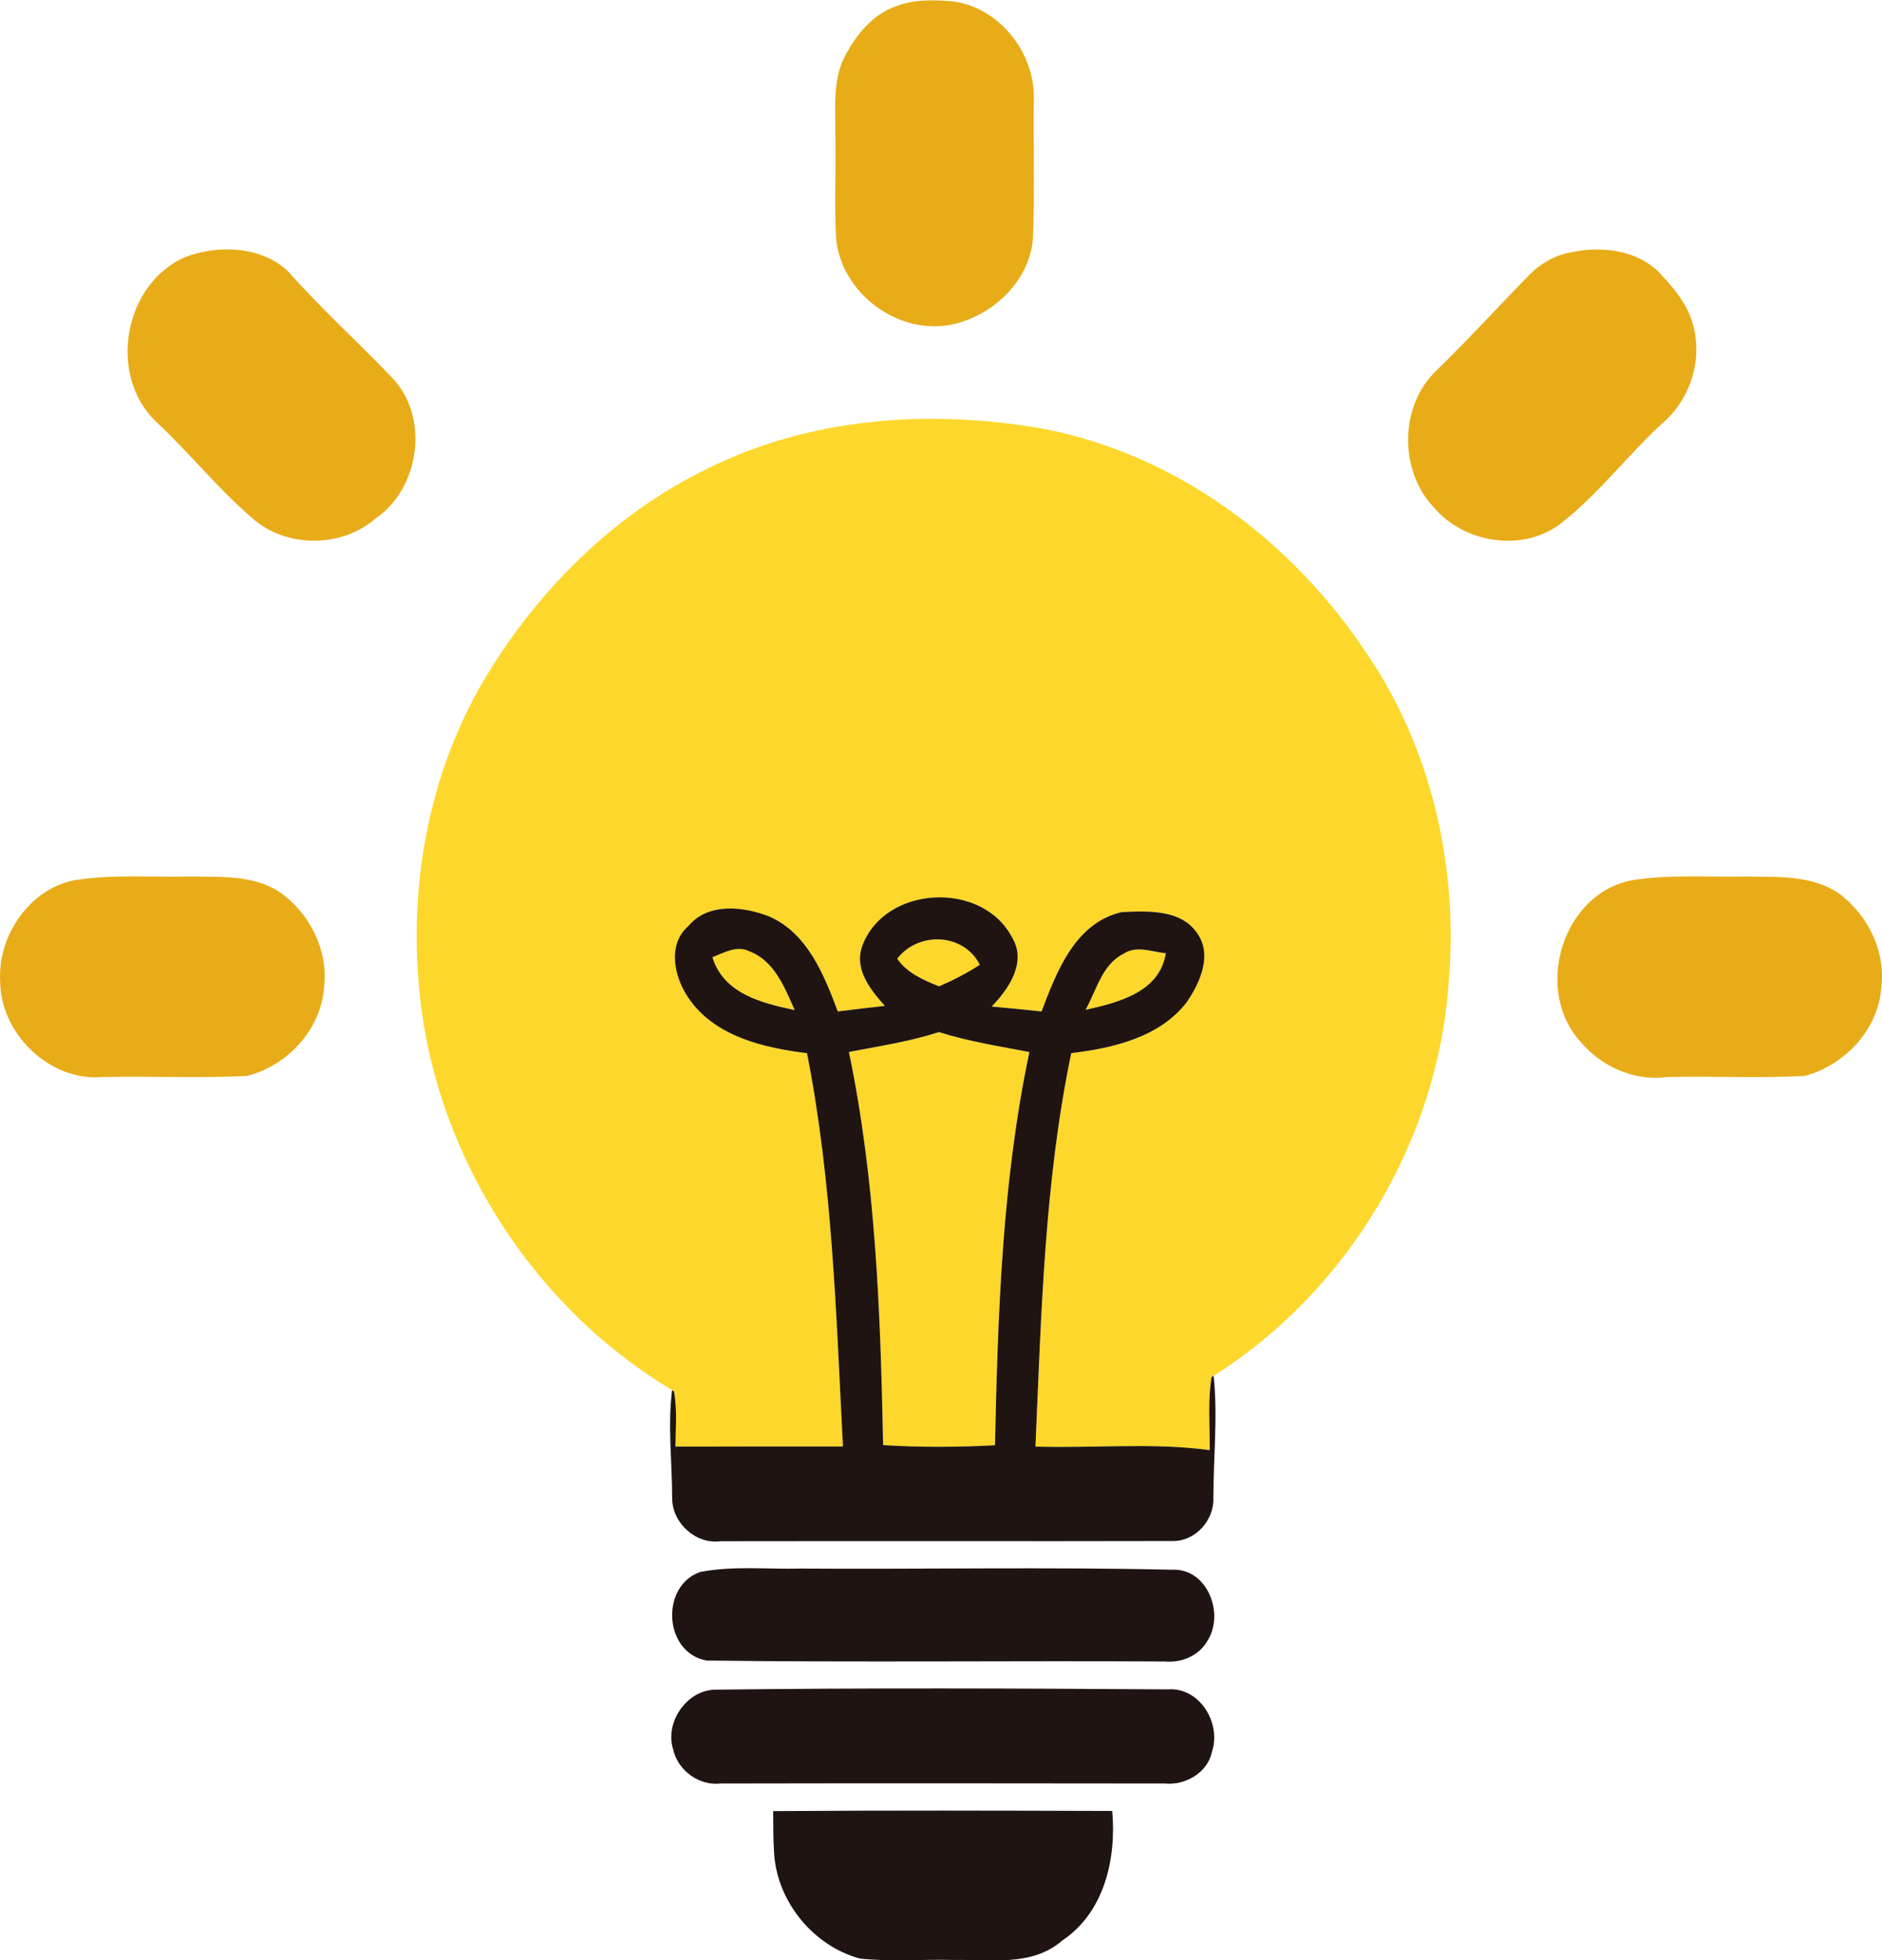
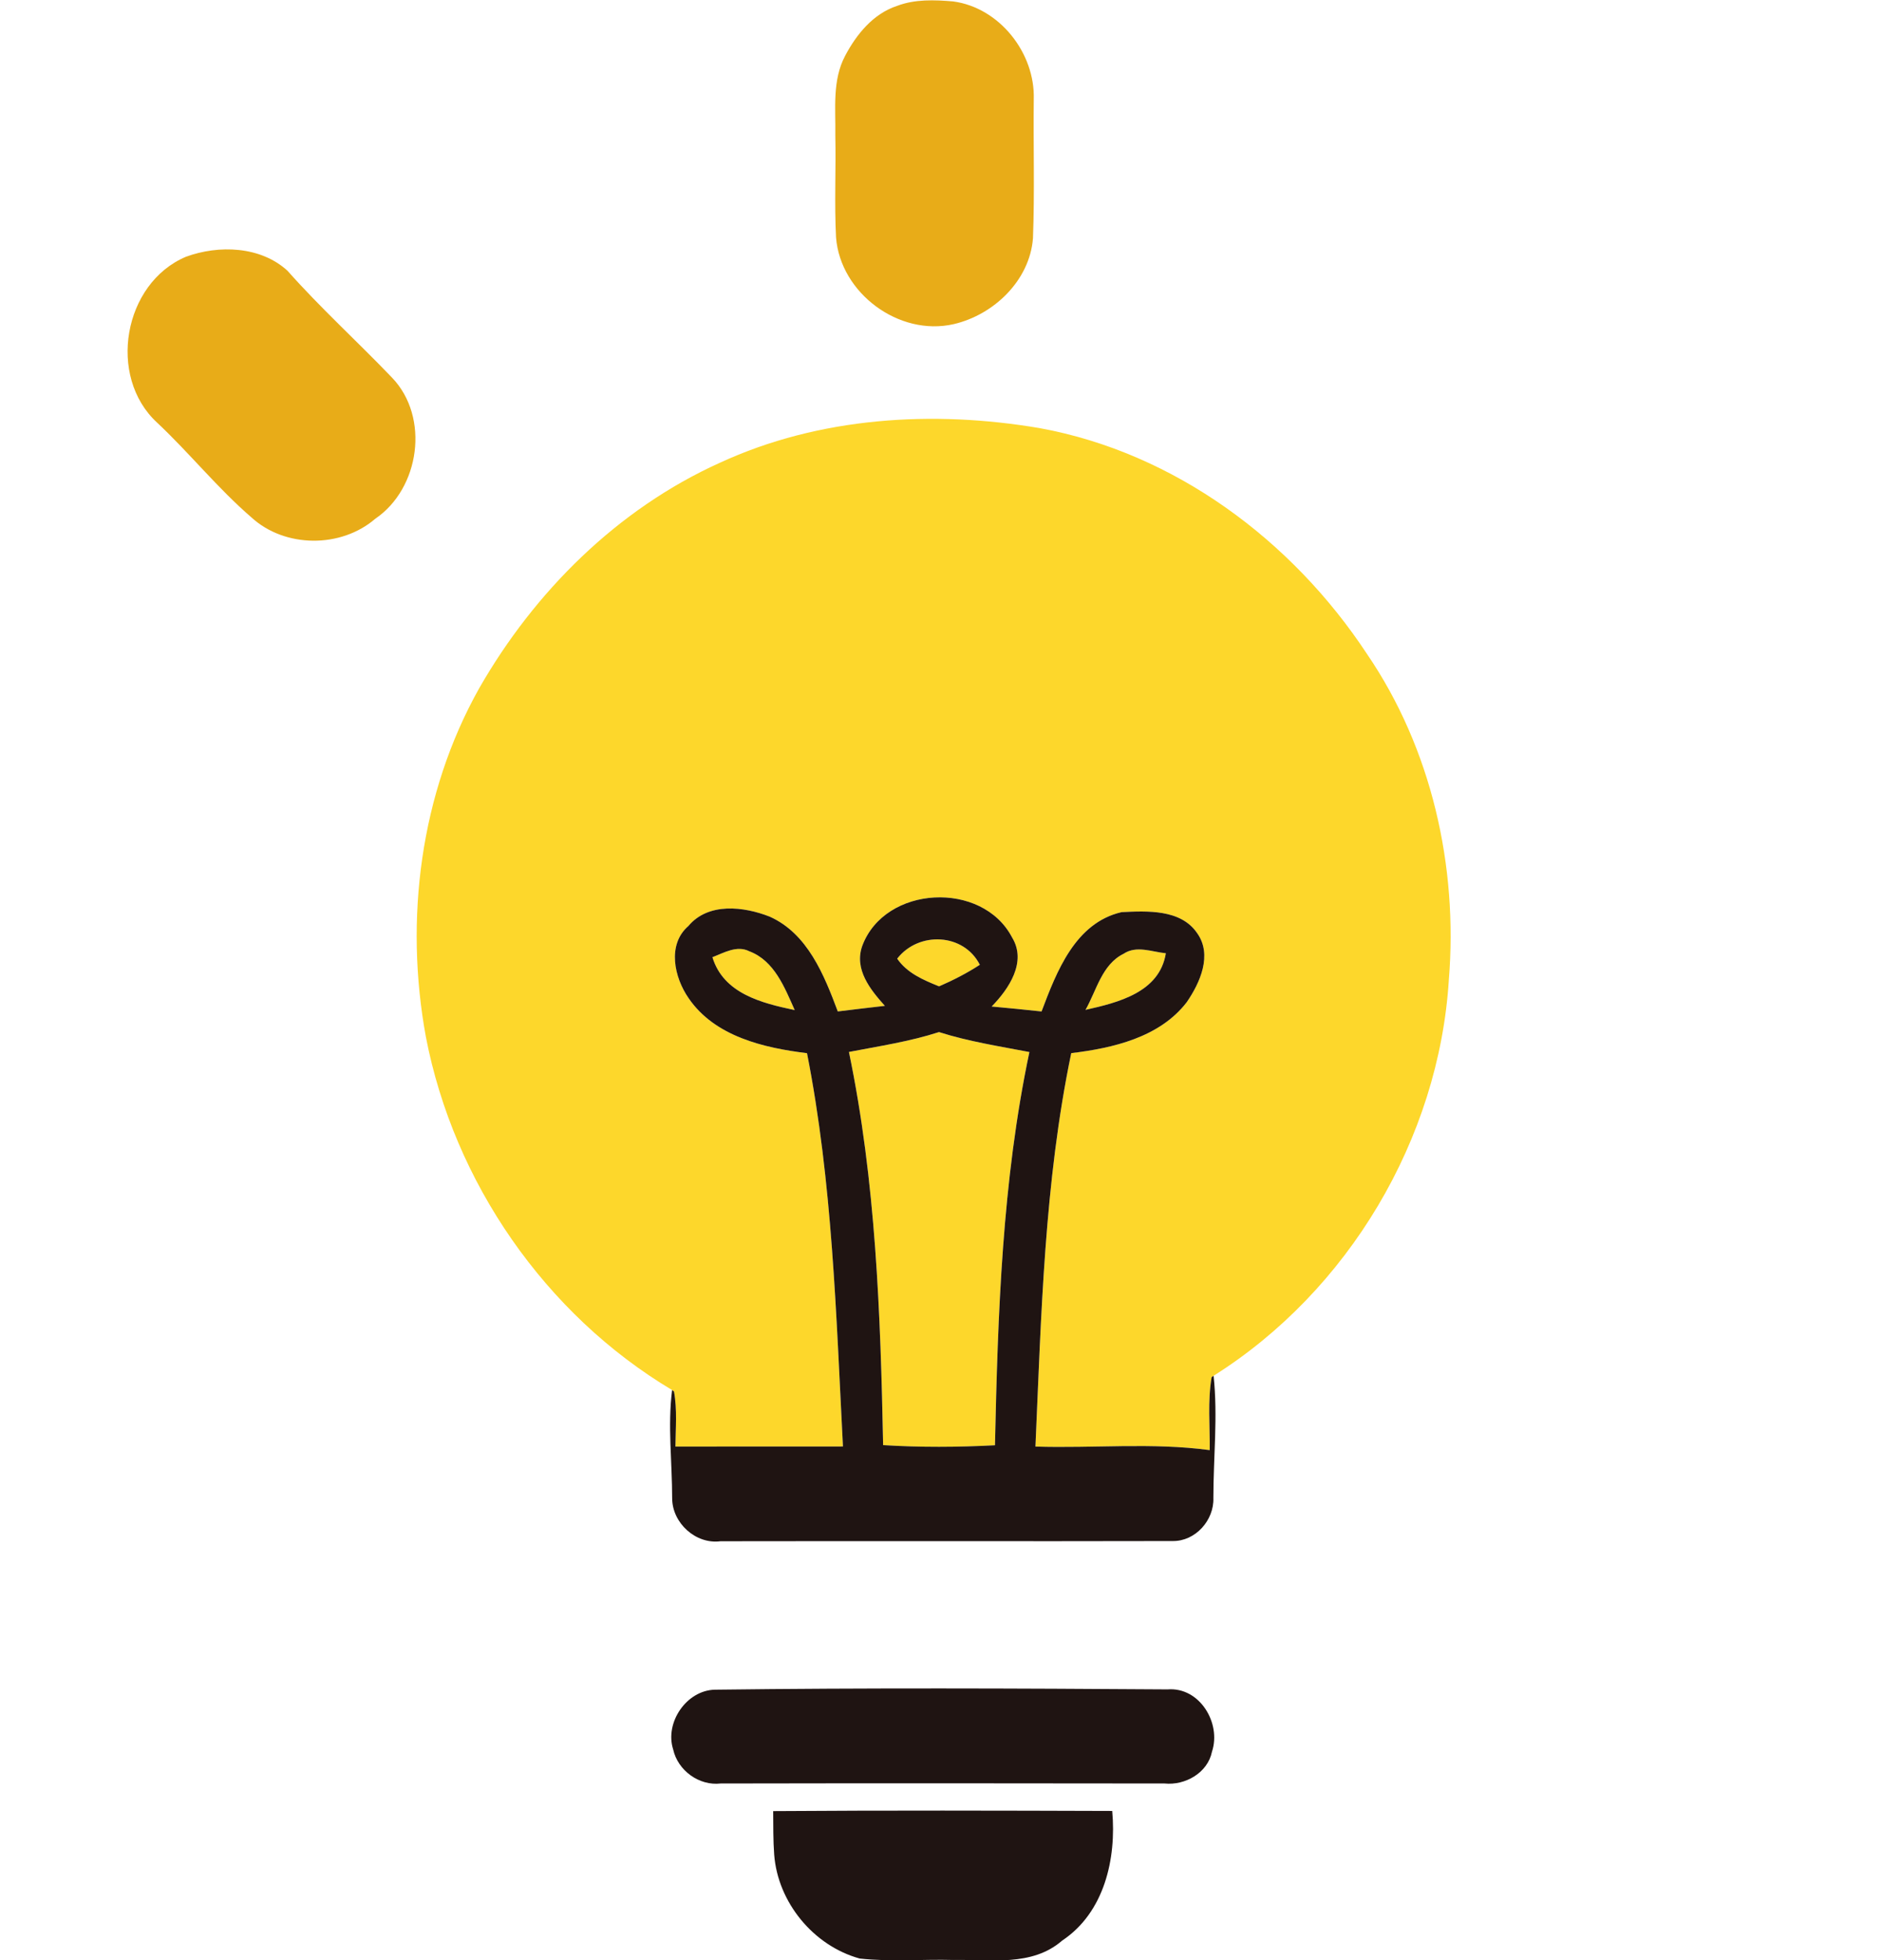
<svg xmlns="http://www.w3.org/2000/svg" x="0px" y="0px" width="100%" viewBox="0 0 192 200" style="vertical-align: middle; max-width: 100%;">
  <g>
    <path fill="#E8AC18" d="M91.522,0.599c1.818-0.691,3.808-0.617,5.716-0.454c4.737,0.632,8.374,5.276,8.226,9.988    c-0.053,4.727,0.098,9.461-0.081,14.179c-0.334,4.318-4.009,7.818-8.092,8.762c-5.583,1.278-11.545-3.166-11.998-8.835    c-0.179-3.471,0-6.956-0.074-10.427c0.045-2.712-0.327-5.61,0.995-8.107C87.373,3.505,89.079,1.401,91.522,0.599z" />
    <path fill="#E8AC18" d="M18.966,26.2c3.341-1.226,7.618-1.092,10.364,1.427c3.378,3.813,7.157,7.239,10.668,10.91    c3.868,4.035,2.836,11.303-1.715,14.395c-3.504,3.018-9.206,2.995-12.628-0.134c-3.453-2.98-6.311-6.562-9.629-9.676    C10.919,38.417,12.582,28.898,18.966,26.2z" />
-     <path fill="#E8AC18" d="M159.155,26.029c3.229-0.98,7.217-0.839,9.858,1.516c1.552,1.613,3.127,3.374,3.712,5.604    c0.996,3.589-0.289,7.602-3.11,10.018c-3.593,3.299-6.555,7.268-10.423,10.277c-3.905,2.95-9.859,1.977-12.955-1.716    c-3.511-3.753-3.468-10.33,0.29-13.904c3.273-3.181,6.339-6.562,9.539-9.817C156.928,27.122,157.997,26.453,159.155,26.029z" />
-     <path fill="#E8AC18" d="M7.623,89.813c3.891-0.624,7.84-0.282,11.76-0.379c3.036,0.06,6.333-0.178,9.013,1.501    c3.147,2.125,5.137,5.997,4.662,9.824c-0.312,4.295-3.742,7.974-7.832,9.021c-4.9,0.246-9.822,0.008-14.729,0.111    c-5.427,0.498-10.483-4.437-10.483-9.824C-0.232,95.491,3.013,90.683,7.623,89.813z" />
-     <path fill="#E8AC18" d="M166.467,89.821c3.885-0.631,7.841-0.297,11.76-0.387c3.193,0.067,6.728-0.156,9.467,1.791    c2.873,2.185,4.685,5.834,4.24,9.475c-0.276,4.317-3.706,7.974-7.789,9.073c-4.692,0.276-9.398,0-14.098,0.119    c-3.461,0.462-6.867-1.159-9.014-3.842C156.513,100.723,159.489,91.159,166.467,89.821z" />
  </g>
  <g>
    <path fill="rgb(253,215,43)" d="M73.444,47.217c10.142-4.682,21.745-5.388,32.644-3.53c13.765,2.519,25.739,11.459,33.364,23.03    c6.592,9.654,9.302,21.663,8.358,33.263c-1.017,16.229-10.252,31.74-24.001,40.397l-0.2,0.142    c-0.416,2.451-0.164,4.964-0.194,7.445c-5.887-0.795-11.855-0.178-17.78-0.364c0.595-13.421,0.906-26.946,3.652-40.144    c4.262-0.514,9.013-1.605,11.775-5.188c1.365-1.984,2.657-4.845,1.062-7.067c-1.663-2.438-5.086-2.259-7.699-2.133    c-4.744,1.1-6.629,6.071-8.166,10.136c-1.693-0.178-3.393-0.356-5.092-0.505c1.751-1.791,3.614-4.548,2.085-7.045    c-3.036-5.833-12.984-5.335-15.286,0.862c-0.847,2.393,0.823,4.458,2.309,6.116c-1.604,0.179-3.207,0.379-4.803,0.571    c-1.396-3.716-3.074-7.943-6.949-9.675c-2.65-1.041-6.258-1.472-8.293,0.958c-2.197,1.902-1.44,5.261,0.03,7.372    c2.666,3.901,7.662,5.061,12.072,5.604c2.605,13.213,2.97,26.724,3.667,40.13c-5.701,0.007-11.396,0-17.09,0.007    c0.015-1.872,0.193-3.768-0.148-5.617l-0.193-0.149c-12.955-7.736-22.257-21.209-25.116-36.013    c-2.212-12.001-0.579-24.865,5.427-35.581C54.535,60.355,63.006,51.928,73.444,47.217z" />
    <path fill="rgb(253,215,43)" d="M91.53,97.817c2.182-2.809,6.785-2.623,8.433,0.624c-1.321,0.862-2.717,1.576-4.157,2.201    C94.202,99.994,92.547,99.296,91.53,97.817z" />
    <path fill="rgb(253,215,43)" d="M72.68,97.668c1.166-0.446,2.494-1.249,3.757-0.609c2.568,0.966,3.607,3.701,4.64,6.004    C77.736,102.357,73.815,101.398,72.68,97.668z" />
    <path fill="rgb(253,215,43)" d="M114.625,97.319c1.315-0.884,2.896-0.193,4.314-0.052c-0.646,3.991-4.855,5.024-8.196,5.774    C111.872,101.057,112.413,98.411,114.625,97.319z" />
    <path fill="rgb(253,215,43)" d="M86.607,107.337c3.08-0.596,6.198-1.063,9.19-2.029c3.007,0.959,6.133,1.442,9.222,2.036    c-2.784,13.177-3.215,26.701-3.513,40.123c-3.801,0.2-7.609,0.223-11.41-0.015C89.829,134.037,89.347,120.513,86.607,107.337z" />
  </g>
  <g>
    <path fill="#1F1412" d="M87.966,96.517c2.302-6.198,12.25-6.696,15.286-0.862c1.529,2.497-0.334,5.254-2.085,7.045    c1.699,0.148,3.398,0.327,5.092,0.505c1.537-4.064,3.422-9.036,8.166-10.136c2.613-0.126,6.036-0.305,7.699,2.133    c1.596,2.222,0.304,5.083-1.062,7.067c-2.763,3.582-7.514,4.674-11.775,5.188c-2.746,13.197-3.058,26.723-3.652,40.144    c5.925,0.187,11.894-0.431,17.78,0.364c0.03-2.481-0.222-4.994,0.194-7.445l0.2-0.142c0.445,4.139-0.022,8.309-0.022,12.463    c0.082,2.28-1.833,4.428-4.144,4.399c-15.374,0.036-30.758-0.008-46.132,0.021c-2.525,0.335-4.922-1.851-4.938-4.369    c0-3.687-0.468-7.395-0.007-11.059l0.193,0.149c0.342,1.85,0.164,3.745,0.148,5.617c5.694-0.007,11.389,0,17.09-0.007    c-0.697-13.406-1.062-26.917-3.667-40.13c-4.41-0.543-9.406-1.702-12.072-5.604c-1.47-2.11-2.227-5.469-0.03-7.372    c2.035-2.43,5.643-1.999,8.293-0.958c3.875,1.731,5.554,5.959,6.949,9.675c1.596-0.192,3.199-0.393,4.803-0.571    C88.789,100.975,87.119,98.909,87.966,96.517 M91.53,97.817c1.017,1.479,2.672,2.177,4.275,2.825    c1.44-0.625,2.836-1.339,4.157-2.201C98.315,95.194,93.712,95.008,91.53,97.817 M72.68,97.668c1.136,3.73,5.057,4.689,8.396,5.395    c-1.032-2.304-2.071-5.039-4.64-6.004C75.174,96.42,73.845,97.223,72.68,97.668 M114.625,97.319    c-2.212,1.092-2.753,3.737-3.882,5.722c3.341-0.75,7.55-1.783,8.196-5.774C117.521,97.126,115.94,96.435,114.625,97.319     M86.607,107.337c2.739,13.176,3.222,26.7,3.489,40.115c3.801,0.237,7.609,0.215,11.41,0.015    c0.298-13.422,0.729-26.946,3.513-40.123c-3.089-0.594-6.215-1.077-9.222-2.036C92.806,106.274,89.688,106.741,86.607,107.337z" />
-     <path fill="#1F1412" d="M71.425,160.397c3.364-0.654,6.823-0.261,10.23-0.35c12.629,0.082,25.279-0.172,37.907,0.119    c3.646-0.187,5.428,4.57,3.571,7.334c-0.877,1.472-2.621,2.179-4.283,2.029c-15.591-0.089-31.19,0.104-46.772-0.097    C67.728,168.646,67.327,161.846,71.425,160.397z" />
    <path fill="#1F1412" d="M72.932,172.406c15.39-0.193,30.794-0.134,46.186-0.03c3.266-0.26,5.493,3.435,4.528,6.354    c-0.438,2.163-2.732,3.463-4.841,3.247c-15.093-0.021-30.187-0.029-45.279,0c-2.198,0.261-4.373-1.322-4.849-3.471    C67.794,175.758,70.044,172.466,72.932,172.406z" />
    <path fill="#1F1412" d="M78.879,184.795c11.53-0.082,23.059-0.053,34.589-0.016c0.438,4.867-0.794,10.36-5.108,13.228    c-3.08,2.684-7.319,1.903-11.062,1.978c-3.199-0.09-6.414,0.207-9.6-0.149c-4.706-1.3-8.345-5.722-8.716-10.597    C78.871,187.76,78.894,186.273,78.879,184.795z" />
  </g>
</svg>